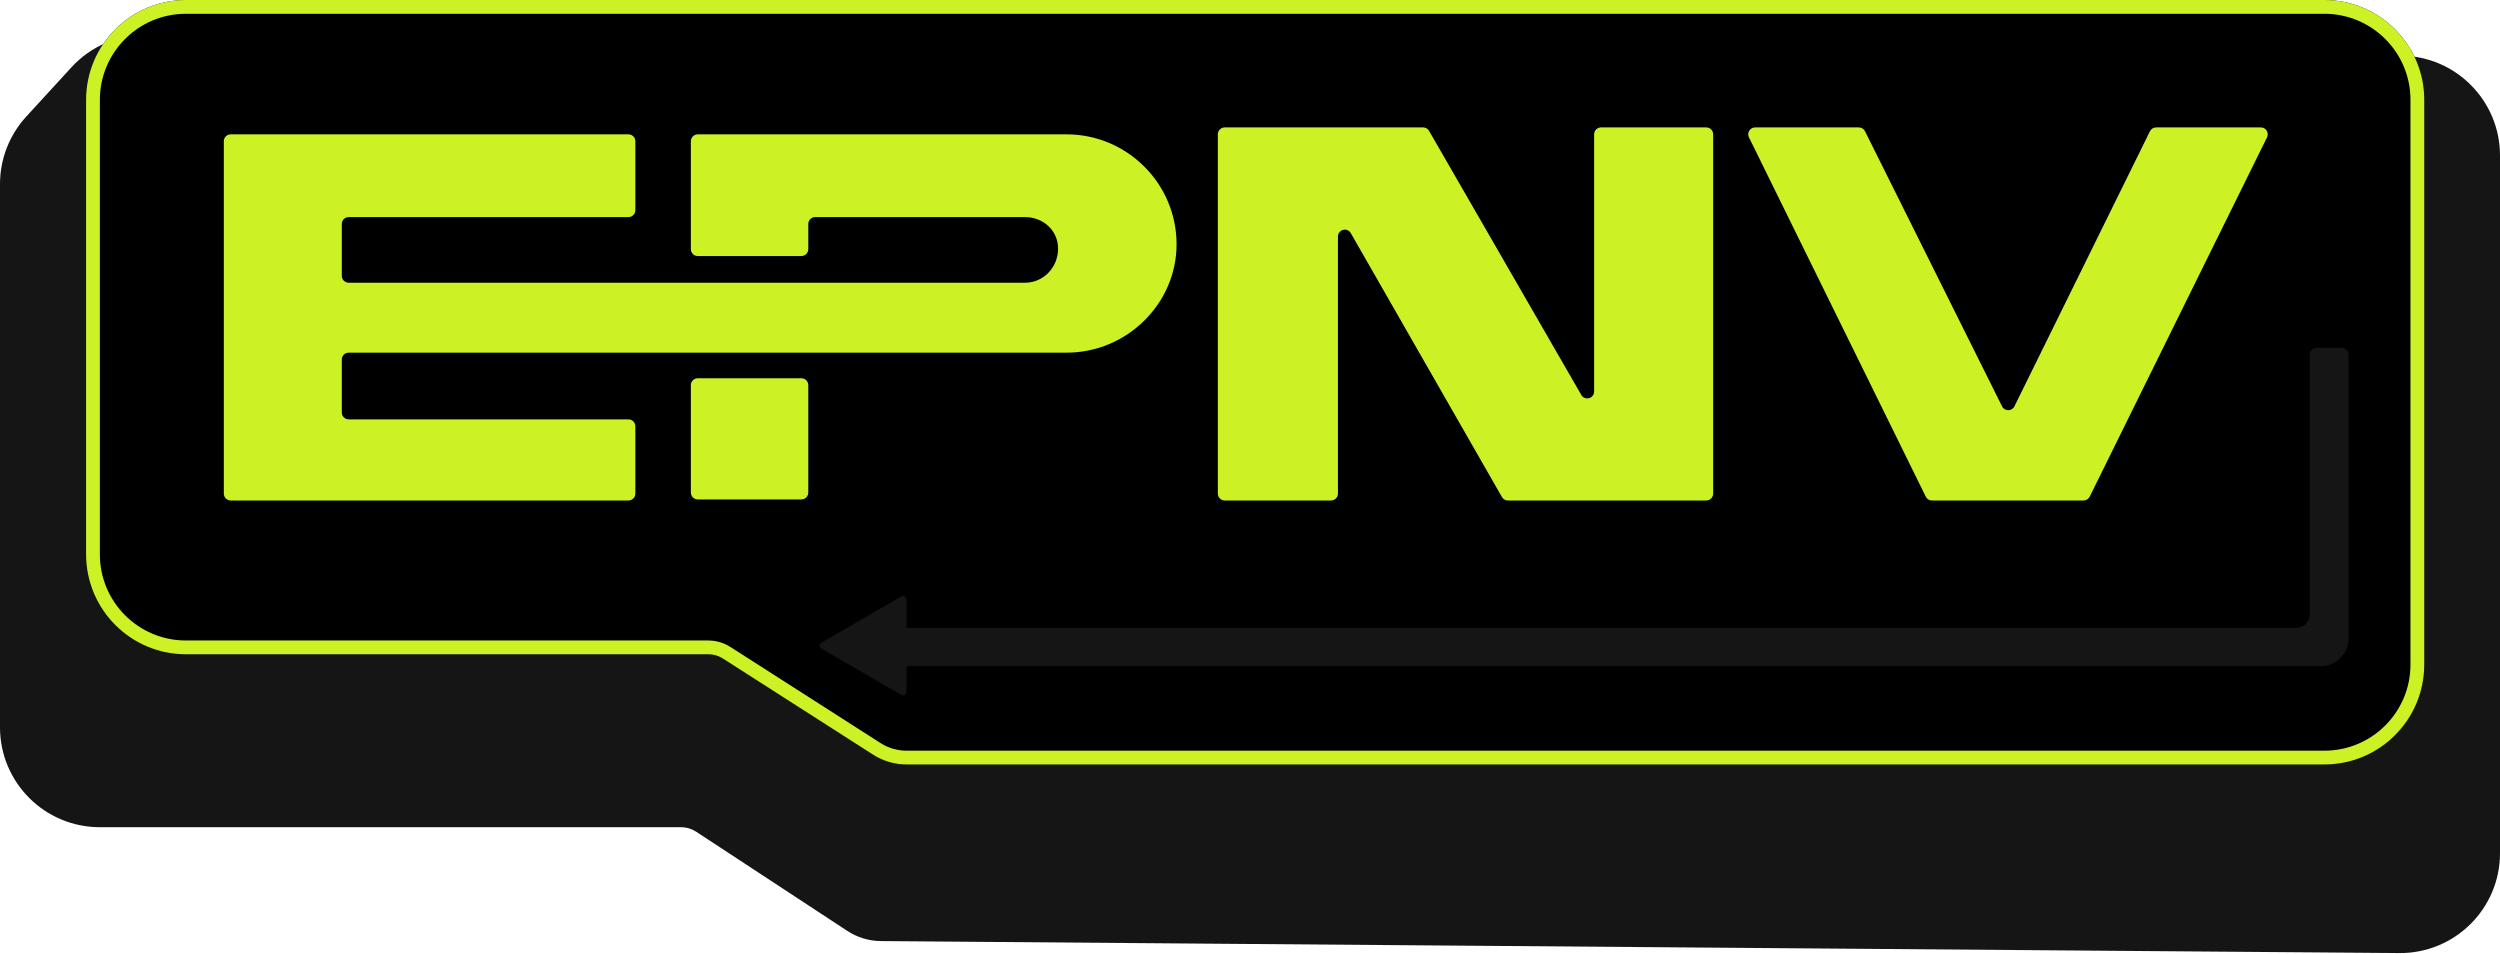
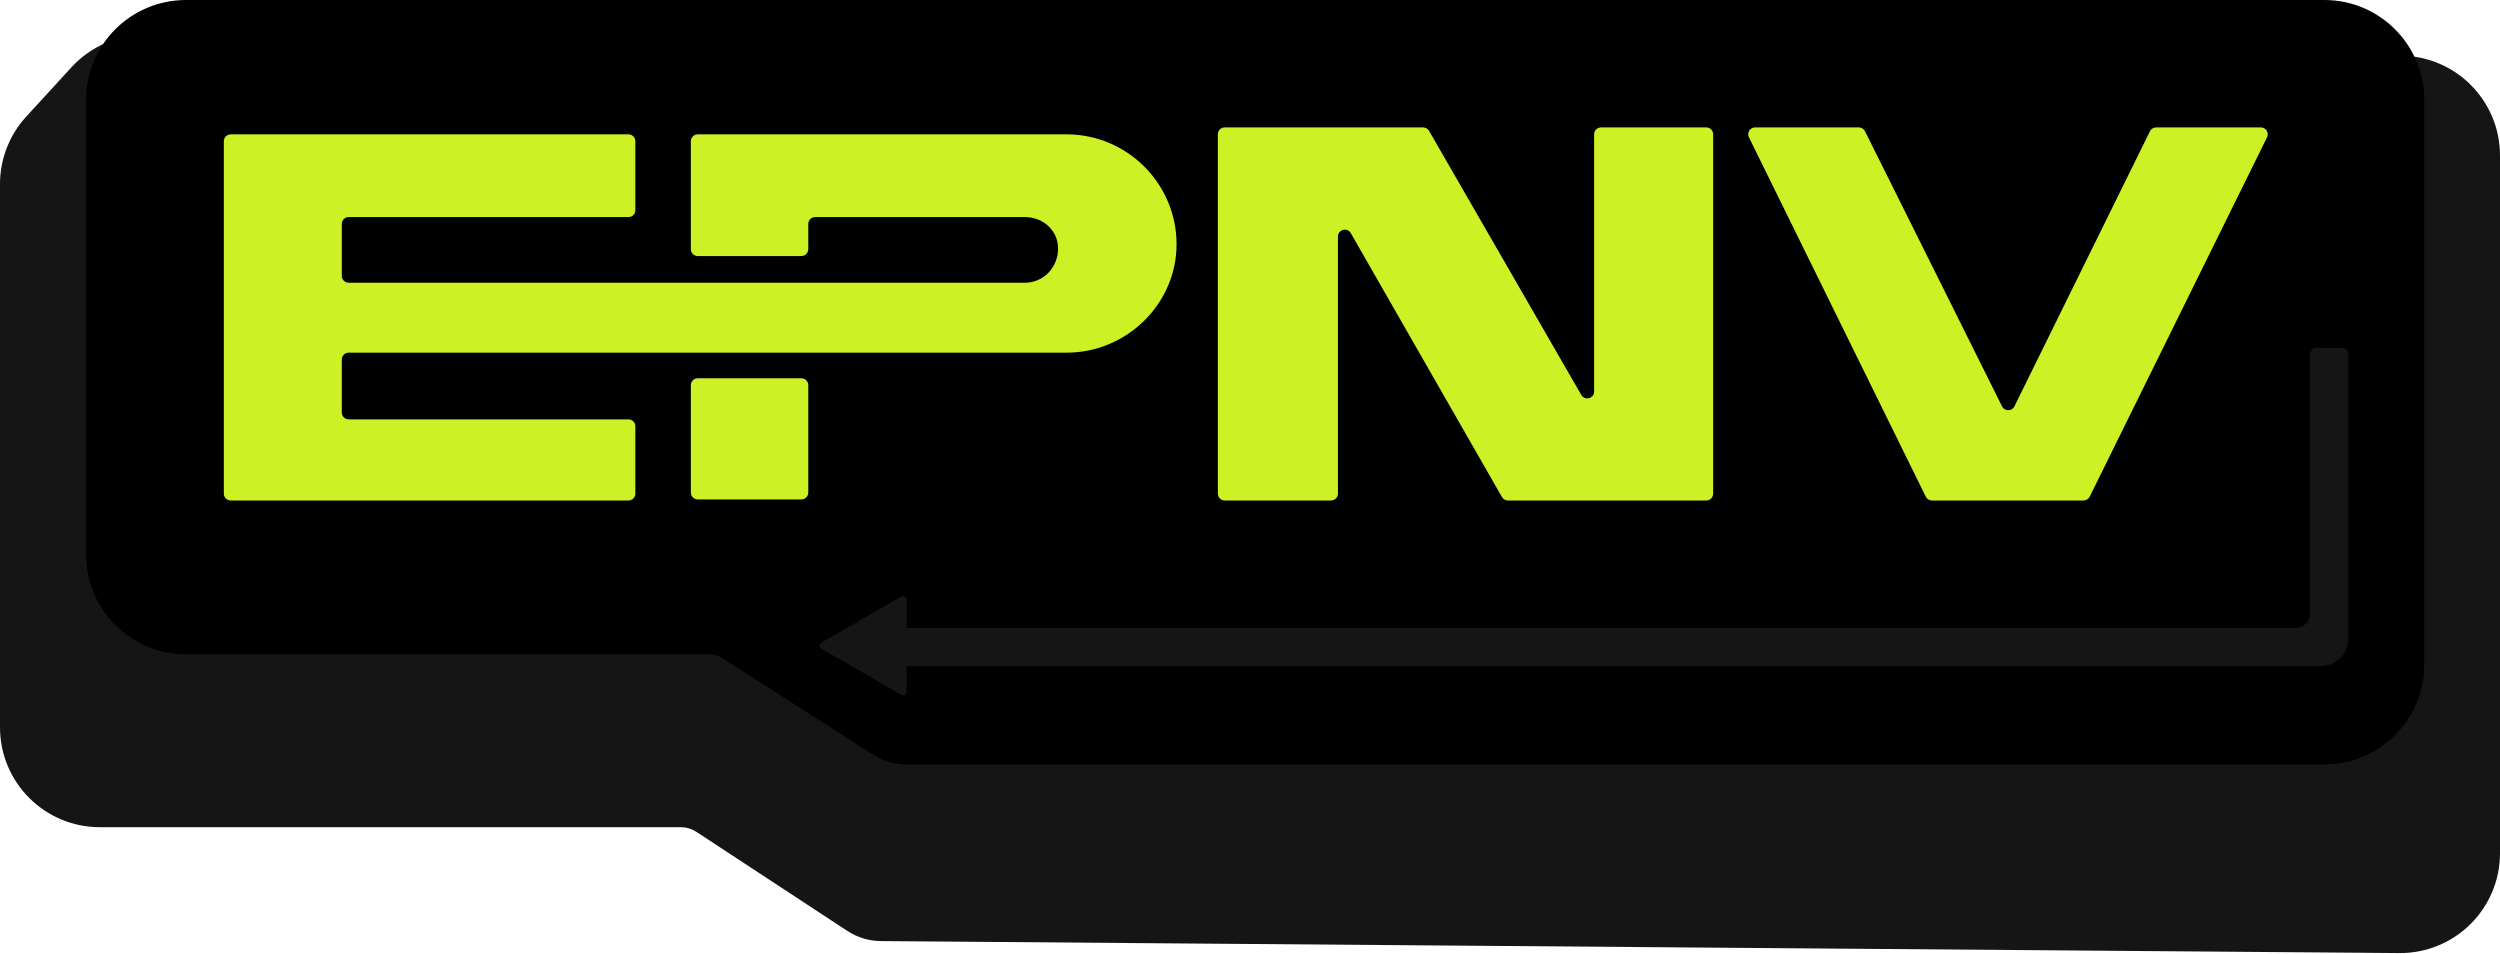
<svg xmlns="http://www.w3.org/2000/svg" width="726" height="277" viewBox="0 0 726 277" fill="none">
  <path d="M20.772 19.518C26.328 13.459 34.194 10.043 42.413 10.119L697.268 16.168C713.179 16.315 726 29.255 726 45.167V247.77C726 263.876 712.876 276.896 696.771 276.769L255.802 273.289C252.341 273.262 248.961 272.237 246.068 270.338L202.175 241.532C200.871 240.676 199.345 240.22 197.785 240.22H181.5H29C12.984 240.22 0 227.237 0 211.22V53.453C0 46.195 2.721 39.201 7.627 33.852L20.772 19.518Z" fill="#151515" />
  <path d="M54 2H675C689.912 2 702 14.088 702 29V193C702 207.912 689.912 220 675 220H263.267C260.21 220 257.216 219.124 254.642 217.477L211.05 189.577C209.441 188.547 207.57 188 205.659 188H54C39.088 188 27 175.912 27 161V29C27 14.088 39.088 2 54 2Z" fill="black" />
  <path d="M54 2H675C689.912 2 702 14.088 702 29V193C702 207.912 689.912 220 675 220H263.267C260.21 220 257.216 219.124 254.642 217.477L211.05 189.577C209.441 188.547 207.57 188 205.659 188H54C39.088 188 27 175.912 27 161V29C27 14.088 39.088 2 54 2Z" stroke="black" stroke-width="4" />
-   <path d="M54 2H675C689.912 2 702 14.088 702 29V193C702 207.912 689.912 220 675 220H263.267C260.21 220 257.216 219.124 254.642 217.477L211.05 189.577C209.441 188.547 207.57 188 205.659 188H54C39.088 188 27 175.912 27 161V29C27 14.088 39.088 2 54 2Z" stroke="#CCF226" stroke-width="4" />
  <path d="M182.505 39.015C183.61 39.015 184.505 39.91 184.505 41.015V61.04C184.505 62.145 183.61 63.04 182.505 63.04H101.255C100.15 63.04 99.255 63.935 99.255 65.04V80.105C99.255 81.21 100.15 82.105 101.255 82.105H297.655C302.925 82.105 307.265 77.765 307.265 72.185C307.265 66.915 302.925 63.04 297.655 63.04H236.725C235.62 63.04 234.725 63.935 234.725 65.04V72.355C234.725 73.46 233.83 74.355 232.725 74.355H202.625C201.52 74.355 200.625 73.46 200.625 72.355V41.015C200.625 39.91 201.52 39.015 202.625 39.015H309.745C327.26 39.015 341.675 53.275 341.675 70.945C341.675 88.15 327.26 102.41 309.745 102.41H101.255C100.15 102.41 99.255 103.305 99.255 104.41V119.785C99.255 120.89 100.15 121.785 101.255 121.785H182.505C183.61 121.785 184.505 122.68 184.505 123.785V143.345C184.505 144.45 183.61 145.345 182.505 145.345H67C65.895 145.345 65 144.45 65 143.345V41.015C65 39.91 65.895 39.015 67 39.015H182.505ZM232.725 109.85C233.83 109.85 234.725 110.745 234.725 111.85V143.035C234.725 144.14 233.83 145.035 232.725 145.035H202.625C201.52 145.035 200.625 144.14 200.625 143.035V111.85C200.625 110.745 201.52 109.85 202.625 109.85H232.725Z" fill="#CCF226" />
  <path d="M462.936 39C462.936 37.895 463.831 37 464.936 37H495.501C496.605 37 497.501 37.895 497.501 39V143.345C497.501 144.45 496.605 145.345 495.501 145.345H437.9C437.183 145.345 436.521 144.961 436.165 144.339L392.271 67.702C391.253 65.923 388.536 66.646 388.536 68.696V143.345C388.536 144.45 387.64 145.345 386.536 145.345H355.661C354.556 145.345 353.661 144.45 353.661 143.345V39C353.661 37.895 354.556 37 355.661 37H413.265C413.98 37 414.641 37.382 414.998 38.001L459.203 114.689C460.225 116.463 462.936 115.737 462.936 113.691V39Z" fill="#CCF226" />
  <path d="M656.553 37C658.035 37 659.002 38.556 658.346 39.885L606.845 144.23C606.508 144.913 605.813 145.345 605.052 145.345C590.385 145.345 575.846 145.345 561.04 145.345C560.278 145.345 559.582 144.912 559.245 144.228L507.894 39.883C507.24 38.554 508.207 37 509.688 37H539.802C540.561 37 541.254 37.429 541.592 38.108L581.4 118.017C582.138 119.498 584.253 119.493 584.984 118.009L624.345 38.116C624.682 37.433 625.378 37 626.139 37H656.553Z" fill="#CCF226" />
  <path d="M670.767 178.36V103C670.767 101.895 671.662 101 672.767 101H680C681.105 101 682 101.895 682 103V185.436C682 189.854 678.418 193.436 674 193.436H258.586H252.29C252.101 193.436 251.915 193.382 251.755 193.281L247.168 190.374C246.068 189.677 245.917 188.13 246.862 187.234L251.711 182.635C251.896 182.458 252.143 182.36 252.399 182.36H258.586H666.767C668.976 182.36 670.767 180.569 670.767 178.36Z" fill="#151515" />
  <path d="M238.5 188.366C237.833 187.981 237.833 187.019 238.5 186.634L261.75 173.211C262.417 172.826 263.25 173.307 263.25 174.077L263.25 200.923C263.25 201.693 262.417 202.174 261.75 201.789L238.5 188.366Z" fill="#151515" />
</svg>